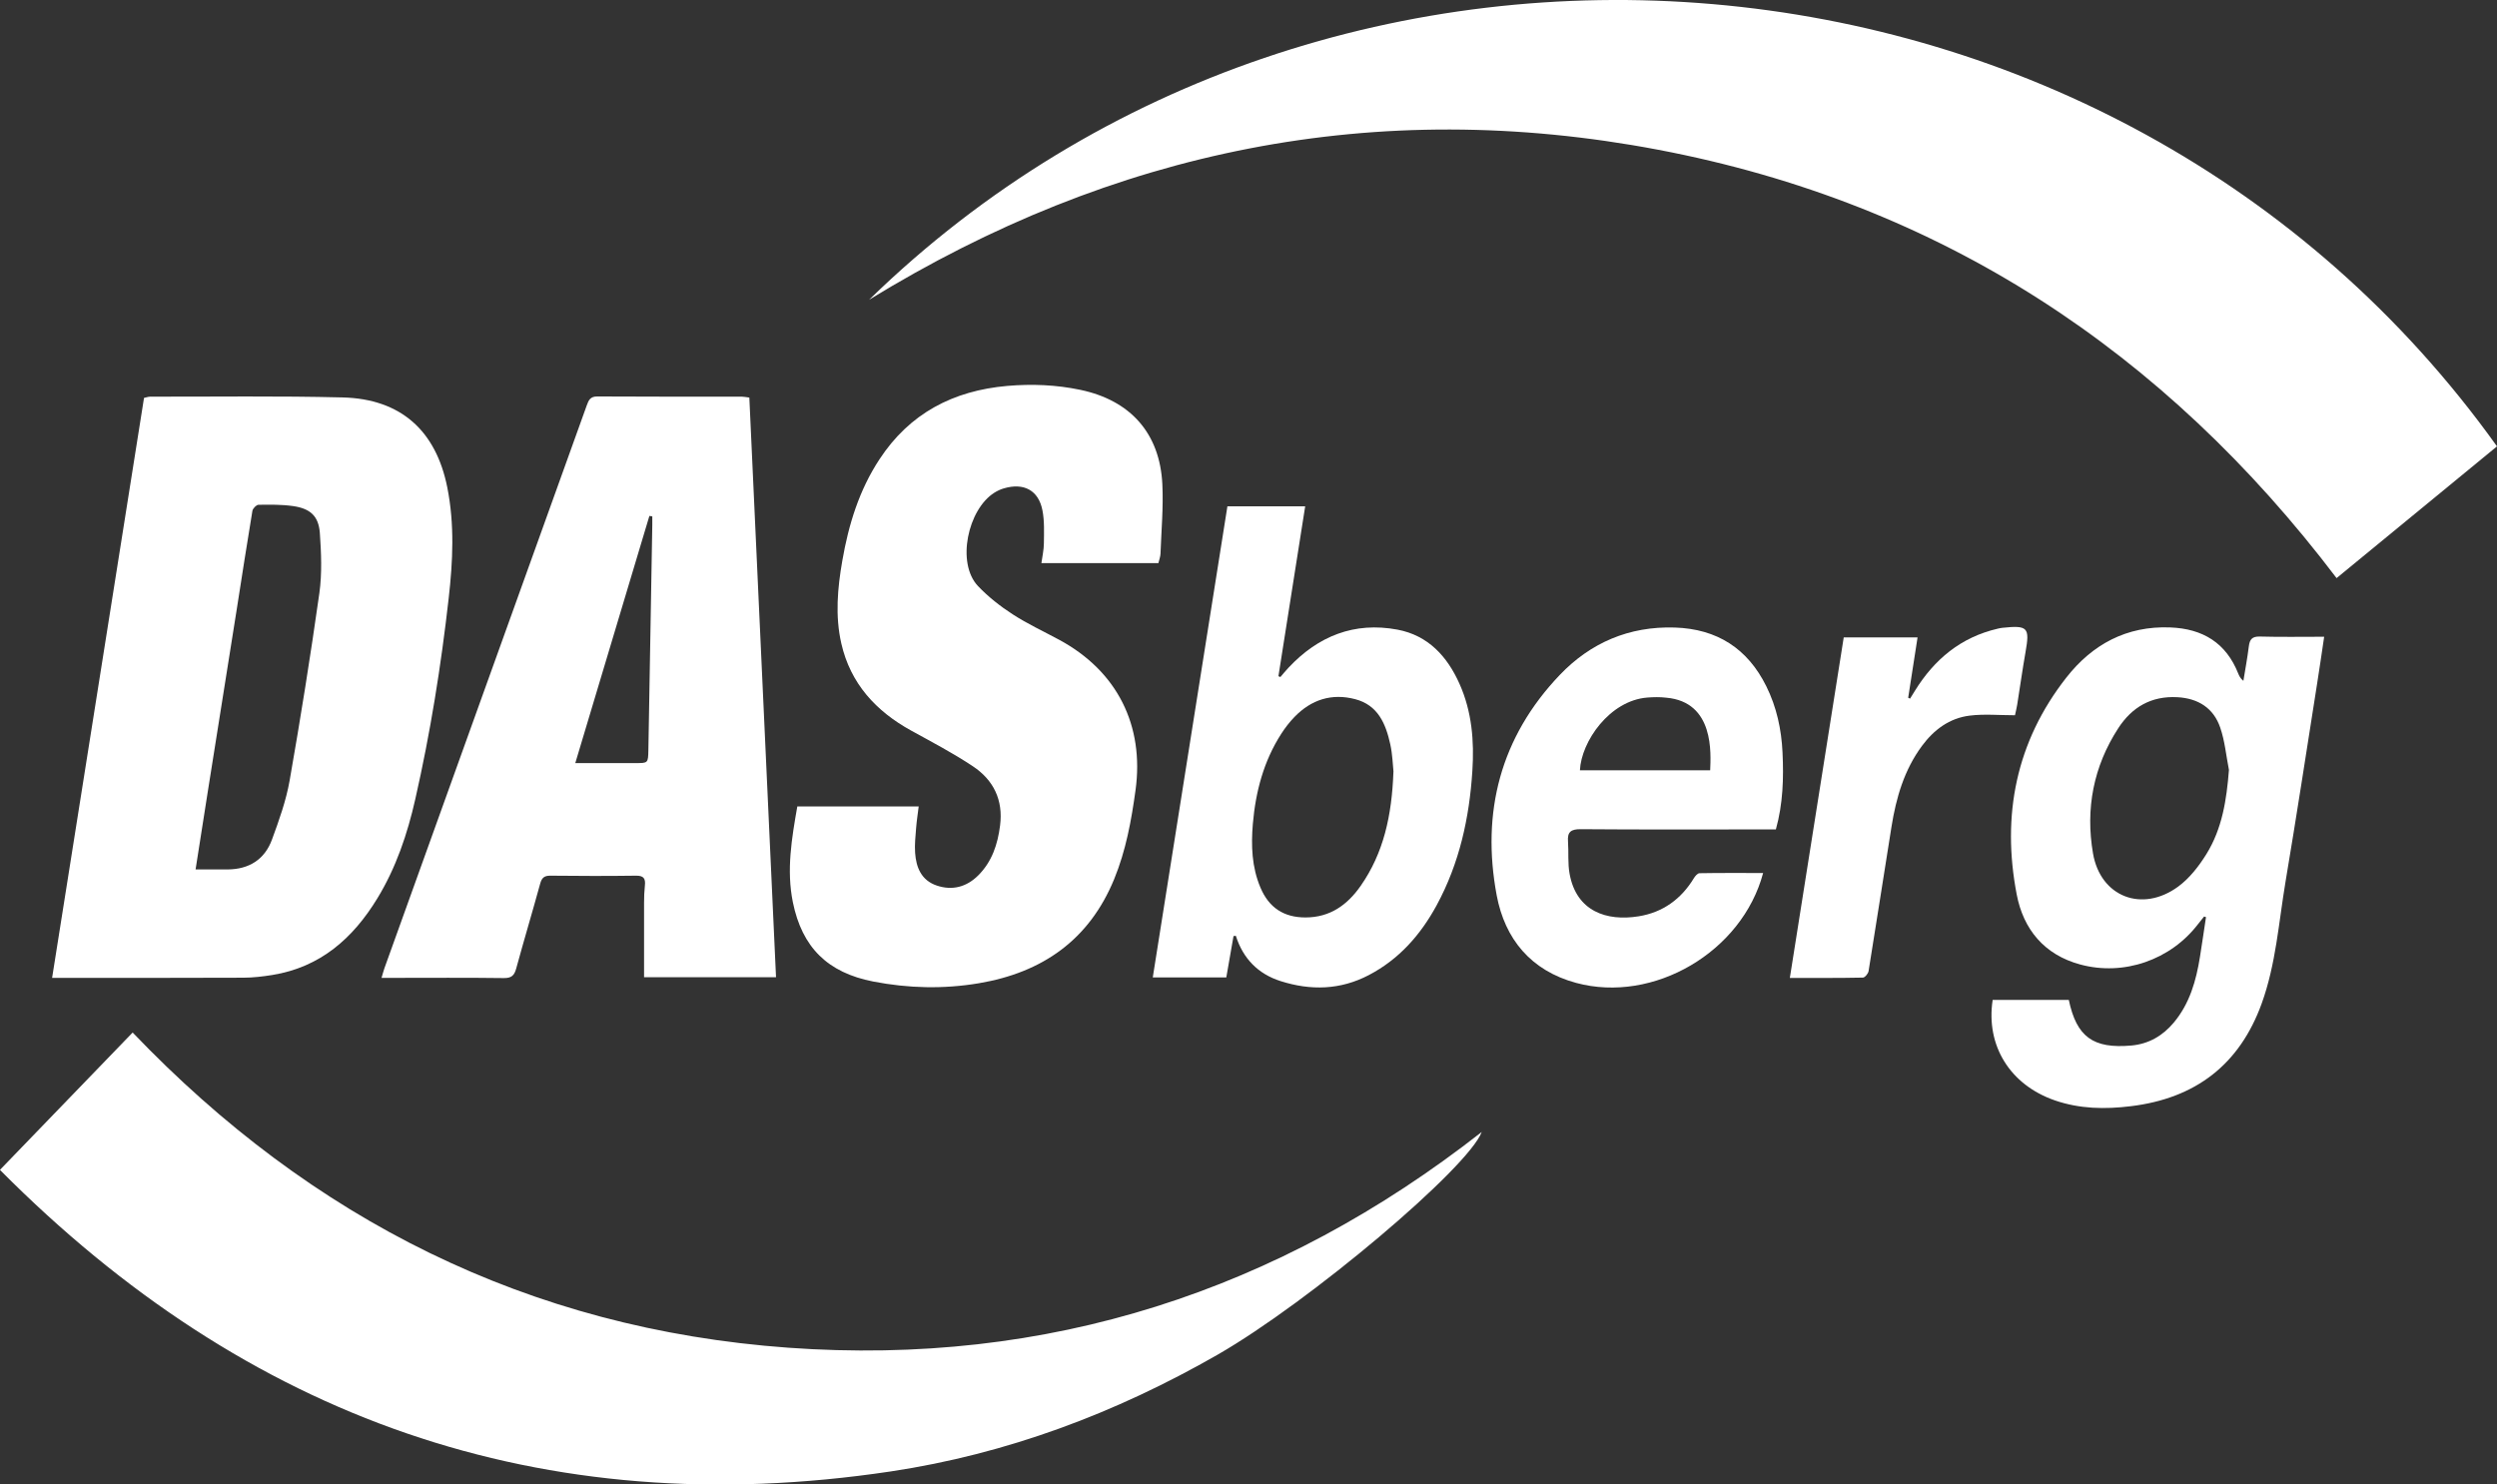
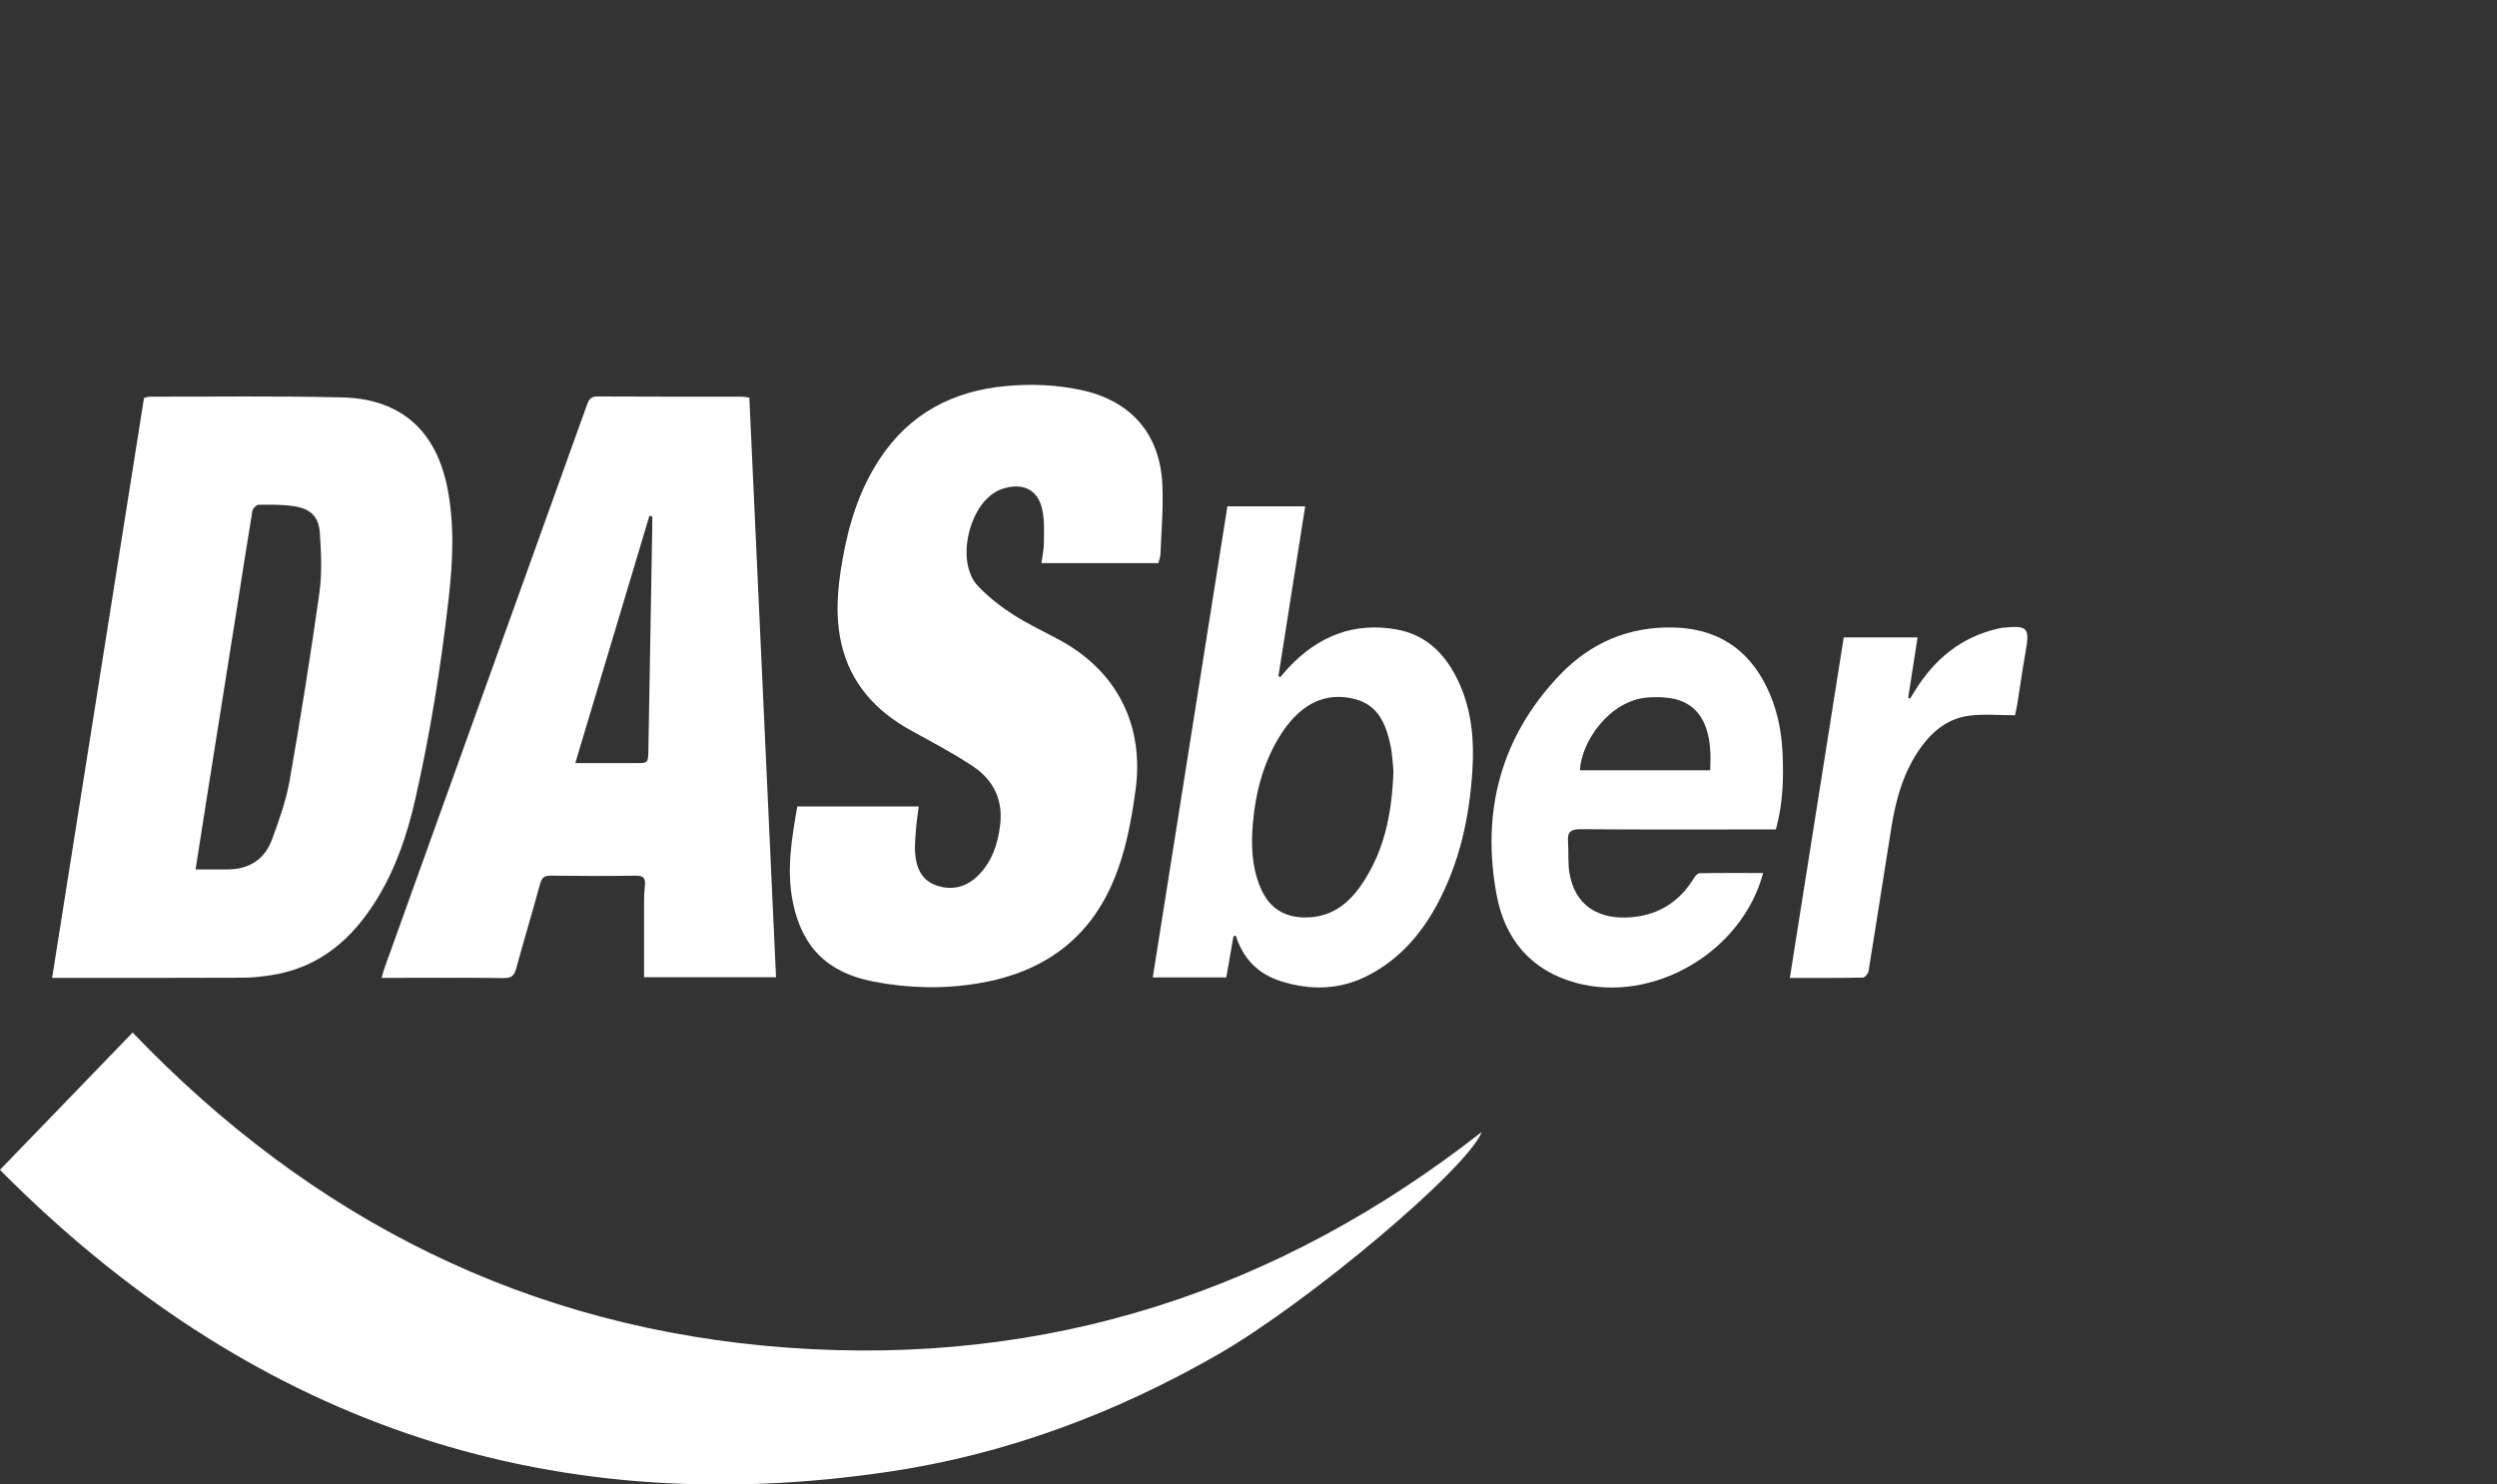
<svg xmlns="http://www.w3.org/2000/svg" width="74" height="44" viewBox="0 0 74 44" fill="none">
  <rect x="0" y="0" width="74" height="44" fill="#333333" stroke="none" />
  <g clip-path="url(#clip0_5013_2)">
-     <path d="M25.752 8.889C39.431 -4.441 62.674 -2.606 74 13.23C72.421 14.528 70.839 15.827 69.246 17.135C64.145 10.409 57.519 6.031 49.142 4.439C40.781 2.851 32.996 4.442 25.75 8.889H25.752Z" fill="white" />
    <path d="M0 34.673C1.34 33.286 2.634 31.947 3.931 30.604C9.227 36.137 15.652 39.389 23.358 39.946C31.048 40.501 37.89 38.269 43.912 33.551C43.514 34.615 38.802 38.593 36.081 40.155C33.062 41.885 29.844 43.096 26.394 43.614C16.042 45.166 7.303 42.031 0 34.677V34.673Z" fill="white" />
    <path d="M1.544 28.985C2.455 23.234 3.361 17.521 4.268 11.794C4.33 11.782 4.391 11.757 4.453 11.757C6.354 11.76 8.256 11.732 10.156 11.78C11.884 11.824 12.921 12.77 13.256 14.448C13.474 15.543 13.421 16.637 13.297 17.732C13.071 19.733 12.754 21.722 12.307 23.688C12.074 24.721 11.737 25.719 11.182 26.629C10.464 27.807 9.496 28.669 8.068 28.899C7.786 28.944 7.497 28.978 7.212 28.979C5.403 28.987 3.595 28.984 1.786 28.984C1.721 28.984 1.659 28.984 1.543 28.984L1.544 28.985ZM5.795 25.77C6.143 25.77 6.447 25.772 6.751 25.77C7.386 25.765 7.844 25.471 8.059 24.888C8.27 24.314 8.479 23.73 8.584 23.132C8.908 21.285 9.203 19.434 9.465 17.578C9.546 16.996 9.52 16.391 9.479 15.802C9.443 15.296 9.197 15.073 8.684 15C8.347 14.952 8.002 14.957 7.66 14.962C7.598 14.962 7.491 15.072 7.48 15.143C7.319 16.109 7.171 17.076 7.019 18.042C6.732 19.857 6.442 21.673 6.154 23.488C6.035 24.235 5.919 24.984 5.796 25.77H5.795Z" fill="white" />
    <path d="M11.307 28.985C11.342 28.866 11.364 28.781 11.393 28.697C13.391 23.138 15.39 17.58 17.387 12.021C17.444 11.864 17.491 11.749 17.702 11.751C19.131 11.76 20.557 11.756 21.986 11.757C22.048 11.757 22.111 11.773 22.207 11.784C22.47 17.506 22.733 23.223 22.998 28.964C21.666 28.964 20.355 28.964 19.087 28.964C19.087 28.226 19.087 27.497 19.087 26.767C19.087 26.593 19.093 26.418 19.112 26.244C19.134 26.037 19.074 25.951 18.842 25.955C17.999 25.967 17.155 25.964 16.312 25.955C16.128 25.953 16.056 26.02 16.009 26.19C15.779 27.029 15.529 27.861 15.3 28.7C15.244 28.906 15.167 28.993 14.929 28.99C13.825 28.975 12.723 28.984 11.619 28.984C11.528 28.984 11.437 28.984 11.31 28.984L11.307 28.985ZM17.047 22.618C17.69 22.618 18.262 22.618 18.836 22.618C19.206 22.618 19.207 22.618 19.215 22.239C19.255 20.012 19.292 17.788 19.331 15.562C19.331 15.476 19.331 15.391 19.331 15.306C19.303 15.301 19.273 15.296 19.245 15.292C18.518 17.716 17.792 20.143 17.049 22.618H17.047Z" fill="white" />
    <path d="M34.331 16.69C33.158 16.69 32.02 16.69 30.863 16.69C30.891 16.484 30.935 16.295 30.936 16.106C30.94 15.779 30.955 15.442 30.893 15.125C30.777 14.531 30.341 14.3 29.747 14.476C29.651 14.504 29.555 14.549 29.471 14.602C28.682 15.095 28.335 16.692 28.986 17.374C29.287 17.69 29.642 17.969 30.008 18.206C30.449 18.492 30.93 18.715 31.393 18.965C33.111 19.893 33.915 21.506 33.652 23.422C33.528 24.324 33.367 25.209 33.019 26.057C32.282 27.852 30.899 28.826 29.005 29.144C27.962 29.319 26.92 29.294 25.882 29.093C24.532 28.831 23.77 28.085 23.497 26.742C23.303 25.787 23.463 24.849 23.629 23.902C24.831 23.902 26.015 23.902 27.226 23.902C27.199 24.125 27.166 24.332 27.15 24.538C27.131 24.784 27.103 25.032 27.12 25.277C27.15 25.711 27.304 26.094 27.763 26.248C28.227 26.404 28.646 26.288 28.988 25.949C29.398 25.541 29.568 25.025 29.638 24.465C29.734 23.713 29.444 23.119 28.831 22.712C28.249 22.324 27.625 21.997 27.011 21.659C25.956 21.079 25.204 20.259 24.933 19.073C24.747 18.256 24.82 17.433 24.963 16.616C25.148 15.552 25.46 14.532 26.062 13.616C26.954 12.255 28.243 11.578 29.856 11.438C30.582 11.376 31.3 11.405 32.012 11.554C33.503 11.866 34.375 12.844 34.447 14.356C34.48 15.039 34.417 15.726 34.392 16.413C34.389 16.501 34.353 16.59 34.331 16.686V16.69Z" fill="white" />
-     <path d="M65.321 27.164C65.26 27.24 65.198 27.314 65.139 27.392C64.327 28.452 62.938 28.938 61.647 28.587C60.578 28.297 59.963 27.541 59.766 26.511C59.317 24.169 59.744 21.985 61.241 20.078C62.006 19.104 63.019 18.546 64.316 18.597C65.284 18.634 65.973 19.058 66.332 19.965C66.362 20.037 66.395 20.11 66.484 20.18C66.539 19.841 66.603 19.501 66.645 19.16C66.671 18.955 66.738 18.861 66.972 18.867C67.591 18.884 68.21 18.873 68.878 18.873C68.804 19.368 68.739 19.827 68.666 20.282C68.358 22.236 68.06 24.191 67.732 26.139C67.53 27.347 67.448 28.579 67.026 29.745C66.371 31.553 65.068 32.556 63.146 32.788C62.383 32.882 61.63 32.869 60.896 32.615C59.57 32.156 58.846 30.993 59.054 29.637C59.803 29.637 60.557 29.637 61.31 29.637C61.539 30.73 62.03 31.091 63.166 30.989C63.682 30.942 64.096 30.699 64.424 30.306C64.894 29.742 65.084 29.066 65.197 28.362C65.26 27.97 65.316 27.576 65.376 27.184C65.357 27.178 65.339 27.172 65.321 27.166V27.164ZM66.056 22.819C65.973 22.4 65.935 21.964 65.797 21.564C65.6 20.991 65.151 20.699 64.527 20.665C63.753 20.623 63.182 20.96 62.778 21.581C62.039 22.718 61.801 23.974 62.027 25.293C62.246 26.581 63.481 27.062 64.551 26.279C64.889 26.031 65.168 25.67 65.391 25.31C65.857 24.556 65.987 23.704 66.056 22.82V22.819Z" fill="white" />
    <path d="M36.344 28.971C35.607 28.971 34.905 28.971 34.163 28.971C34.901 24.31 35.637 19.668 36.375 15.007C37.144 15.007 37.898 15.007 38.68 15.007C38.413 16.693 38.15 18.368 37.887 20.042L37.945 20.067C38.025 19.974 38.103 19.878 38.188 19.788C39.064 18.854 40.135 18.423 41.413 18.662C42.325 18.833 42.891 19.457 43.253 20.268C43.622 21.093 43.692 21.97 43.634 22.854C43.545 24.246 43.25 25.59 42.576 26.832C42.101 27.706 41.465 28.432 40.565 28.902C39.721 29.344 38.843 29.364 37.951 29.08C37.28 28.866 36.839 28.41 36.625 27.738C36.601 27.741 36.579 27.742 36.556 27.745C36.485 28.148 36.416 28.553 36.342 28.971H36.344ZM41.297 22.876C41.276 22.691 41.27 22.367 41.201 22.057C41.068 21.457 40.84 20.899 40.16 20.723C39.464 20.541 38.86 20.738 38.365 21.248C38.219 21.398 38.087 21.569 37.973 21.746C37.449 22.559 37.211 23.466 37.129 24.417C37.075 25.06 37.096 25.699 37.354 26.308C37.605 26.903 38.045 27.193 38.688 27.193C39.417 27.193 39.93 26.821 40.323 26.259C41.004 25.283 41.248 24.178 41.295 22.877L41.297 22.876Z" fill="white" />
    <path d="M52.251 25.876C51.629 28.215 49.002 29.753 46.709 29.133C45.368 28.77 44.598 27.831 44.355 26.536C43.895 24.074 44.465 21.851 46.224 20.006C47.134 19.053 48.278 18.557 49.633 18.6C50.893 18.641 51.793 19.227 52.345 20.34C52.651 20.957 52.794 21.617 52.826 22.301C52.862 23.062 52.842 23.819 52.629 24.584H52.3C50.481 24.584 48.664 24.592 46.845 24.577C46.55 24.575 46.447 24.662 46.469 24.944C46.492 25.263 46.458 25.589 46.516 25.901C46.718 27.012 47.612 27.313 48.563 27.159C49.274 27.045 49.822 26.651 50.197 26.032C50.235 25.969 50.307 25.884 50.365 25.882C50.992 25.871 51.618 25.876 52.253 25.876H52.251ZM50.682 22.831C50.7 22.347 50.815 20.803 49.377 20.679C49.195 20.657 49.007 20.661 48.822 20.675C47.703 20.761 46.862 21.978 46.822 22.831C48.076 22.831 49.33 22.831 50.682 22.831Z" fill="white" />
    <path d="M59.715 21.2C59.251 21.2 58.806 21.157 58.372 21.211C57.774 21.285 57.315 21.628 56.961 22.105C56.431 22.82 56.194 23.643 56.056 24.501C55.827 25.928 55.608 27.358 55.376 28.786C55.363 28.858 55.267 28.976 55.208 28.976C54.505 28.99 53.802 28.986 53.043 28.986C53.577 25.606 54.107 22.259 54.64 18.893C55.368 18.893 56.087 18.893 56.828 18.893C56.733 19.498 56.641 20.09 56.55 20.682L56.606 20.707C56.655 20.628 56.704 20.549 56.752 20.471C57.328 19.541 58.113 18.886 59.207 18.633C59.253 18.622 59.298 18.613 59.344 18.608C60.095 18.529 60.156 18.599 60.029 19.318C59.937 19.841 59.864 20.368 59.78 20.892C59.762 20.999 59.736 21.102 59.715 21.2Z" fill="white" />
  </g>
  <defs>
    <clipPath id="clip0_5013_2">
      <rect width="74" height="44" fill="white" />
    </clipPath>
  </defs>
</svg>